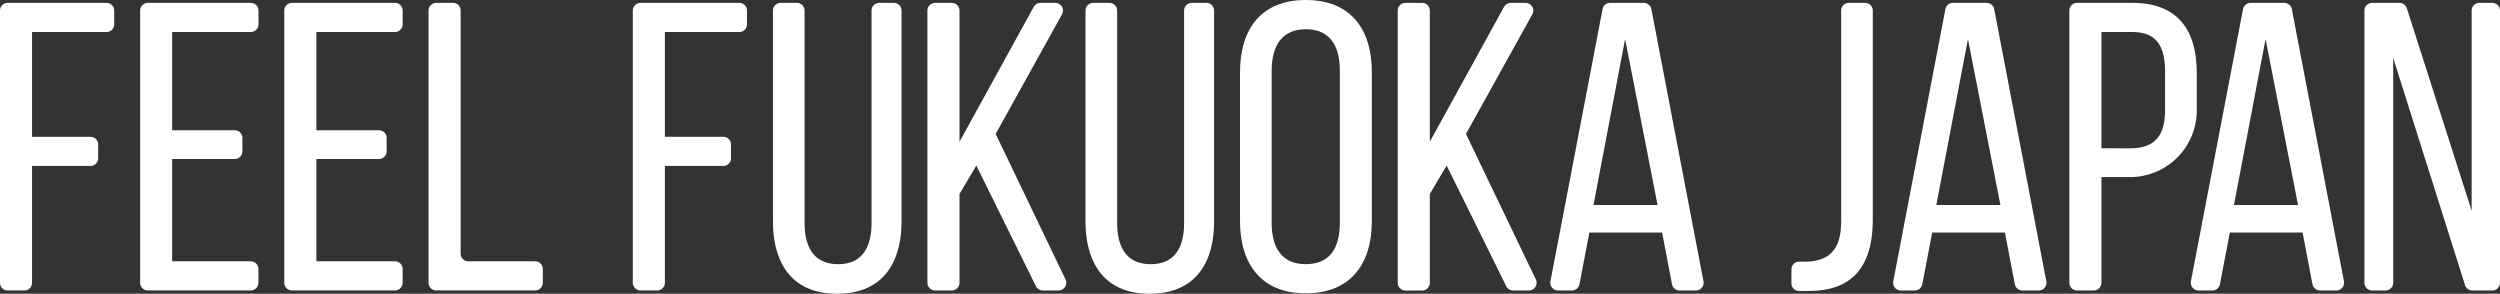
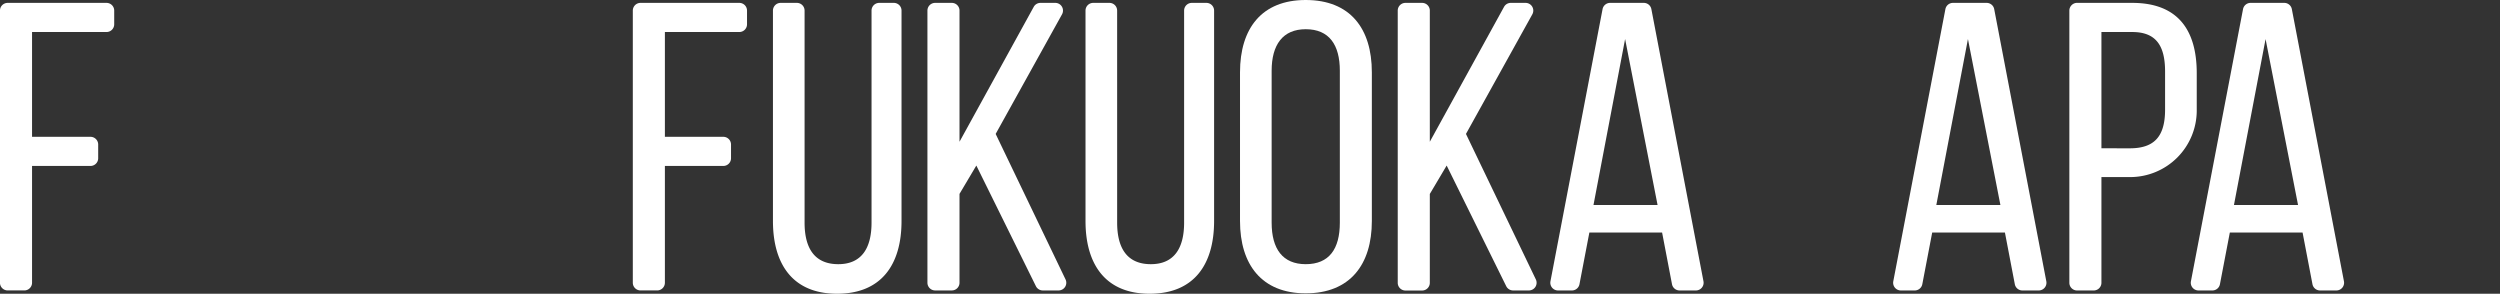
<svg xmlns="http://www.w3.org/2000/svg" height="29.962" viewBox="0 0 255 29.962" width="255">
  <rect x="0" y="0" width="255" height="29.962" fill="#333333" stroke="none" />
  <g fill="#fff">
    <path d="m63.873 463.156v1.4a.786.786 0 0 1 -.786.786h-5.96v11.911a.786.786 0 0 1 -.786.786h-1.7a.786.786 0 0 1 -.786-.786v-27.758a.786.786 0 0 1 .786-.786h10.08a.786.786 0 0 1 .786.786v1.4a.786.786 0 0 1 -.786.786h-7.594v10.689h5.96a.786.786 0 0 1 .786.786z" transform="translate(-53.858 -448.415)" />
-     <path d="m87.446 462.485v1.362a.786.786 0 0 1 -.786.786h-6.38v10.434h8.013a.786.786 0 0 1 .786.786v1.4a.786.786 0 0 1 -.786.786h-10.493a.786.786 0 0 1 -.786-.786v-27.758a.786.786 0 0 1 .786-.786h10.5a.786.786 0 0 1 .786.786v1.4a.786.786 0 0 1 -.786.786h-8.02v10.019h6.379a.786.786 0 0 1 .787.785z" transform="translate(-62.72 -448.415)" />
-     <path d="m111.277 462.485v1.362a.786.786 0 0 1 -.786.786h-6.379v10.434h8.013a.786.786 0 0 1 .786.786v1.4a.786.786 0 0 1 -.786.786h-10.5a.786.786 0 0 1 -.786-.786v-27.758a.786.786 0 0 1 .786-.786h10.5a.786.786 0 0 1 .786.786v1.4a.787.787 0 0 1 -.786.786h-8.013v10.019h6.379a.786.786 0 0 1 .786.785z" transform="translate(-71.841 -448.415)" />
-     <path d="m124.674 477.257v-27.762a.786.786 0 0 1 .786-.786h1.7a.786.786 0 0 1 .786.786v24.786a.786.786 0 0 0 .786.786h6.808a.786.786 0 0 1 .786.786v1.4a.786.786 0 0 1 -.786.786h-10.08a.786.786 0 0 1 -.786-.782z" transform="translate(-80.961 -448.415)" />
    <path d="m168.445 463.156v1.4a.786.786 0 0 1 -.786.786h-5.959v11.911a.786.786 0 0 1 -.786.786h-1.7a.786.786 0 0 1 -.786-.786v-27.758a.786.786 0 0 1 .786-.786h10.077a.786.786 0 0 1 .786.786v1.4a.786.786 0 0 1 -.786.786h-7.591v10.689h5.96a.786.786 0 0 1 .785.786z" transform="translate(-93.881 -448.415)" />
-     <path d="m184.81 471.128c0 2.639 1.047 4.233 3.437 4.233 2.346 0 3.393-1.593 3.393-4.233v-21.633a.786.786 0 0 1 .786-.786h1.487a.786.786 0 0 1 .786.786v21.465c0 4.442-2.052 7.417-6.578 7.417-4.484 0-6.537-2.975-6.537-7.417v-21.465a.786.786 0 0 1 .786-.786h1.654a.786.786 0 0 1 .786.786z" transform="translate(-102.743 -448.415)" />
+     <path d="m184.81 471.128c0 2.639 1.047 4.233 3.437 4.233 2.346 0 3.393-1.593 3.393-4.233v-21.633a.786.786 0 0 1 .786-.786h1.487a.786.786 0 0 1 .786.786v21.465c0 4.442-2.052 7.417-6.578 7.417-4.484 0-6.537-2.975-6.537-7.417v-21.465a.786.786 0 0 1 .786-.786h1.654a.786.786 0 0 1 .786.786" transform="translate(-102.743 -448.415)" />
    <path d="m212.1 465.3-1.717 2.892v9.062a.786.786 0 0 1 -.786.786h-1.7a.786.786 0 0 1 -.786-.786v-27.759a.786.786 0 0 1 .786-.786h1.7a.786.786 0 0 1 .786.786v13.378l7.57-13.757a.786.786 0 0 1 .689-.407h1.51a.786.786 0 0 1 .688 1.167l-6.769 12.2 7.127 14.839a.786.786 0 0 1 -.709 1.126h-1.614a.785.785 0 0 1 -.7-.438z" transform="translate(-112.513 -448.415)" />
    <path d="m236.459 471.128c0 2.639 1.047 4.233 3.437 4.233 2.345 0 3.393-1.593 3.393-4.233v-21.633a.786.786 0 0 1 .786-.786h1.487a.786.786 0 0 1 .786.786v21.465c0 4.442-2.053 7.417-6.578 7.417-4.484 0-6.538-2.975-6.538-7.417v-21.465a.786.786 0 0 1 .786-.786h1.654a.786.786 0 0 1 .786.786z" transform="translate(-122.51 -448.415)" />
    <path d="m258.762 455.609c0-4.484 2.221-7.376 6.7-7.376 4.526 0 6.747 2.892 6.747 7.376v15.169c0 4.442-2.221 7.376-6.747 7.376-4.483 0-6.7-2.934-6.7-7.376zm3.226 15.337c0 2.682 1.131 4.233 3.478 4.233 2.389 0 3.478-1.551 3.478-4.233v-15.5c0-2.641-1.089-4.233-3.478-4.233-2.347 0-3.478 1.593-3.478 4.233z" transform="translate(-132.281 -448.233)" />
    <path d="m289.819 465.3-1.719 2.9v9.062a.786.786 0 0 1 -.786.786h-1.7a.786.786 0 0 1 -.786-.786v-27.767a.786.786 0 0 1 .786-.786h1.7a.786.786 0 0 1 .786.786v13.378l7.57-13.757a.785.785 0 0 1 .689-.407h1.51a.786.786 0 0 1 .687 1.167l-6.769 12.2 7.128 14.839a.786.786 0 0 1 -.709 1.126h-1.614a.785.785 0 0 1 -.7-.438z" transform="translate(-142.259 -448.415)" />
    <path d="m314.019 472.134-1.009 5.27a.786.786 0 0 1 -.772.638h-1.416a.786.786 0 0 1 -.772-.934l5.315-27.761a.786.786 0 0 1 .772-.638h3.435a.786.786 0 0 1 .772.638l5.314 27.761a.786.786 0 0 1 -.772.934h-1.667a.786.786 0 0 1 -.772-.638l-1.009-5.27zm.42-2.807h6.537l-3.311-16.93z" transform="translate(-151.904 -448.415)" />
-     <path d="m349.883 475.887a.786.786 0 0 1 .8-.785c.288.006.571.006.831.006 2.136-.126 3.436-1.131 3.436-4.107v-21.506a.786.786 0 0 1 .786-.786h1.656a.786.786 0 0 1 .786.786v21.3c0 5.49-2.725 7.208-6.245 7.292-.474 0-.88.017-1.294.008a.782.782 0 0 1 -.759-.786z" transform="translate(-167.155 -448.415)" />
    <path d="m370.671 472.134-1.009 5.27a.786.786 0 0 1 -.772.638h-1.416a.786.786 0 0 1 -.772-.934l5.315-27.761a.786.786 0 0 1 .772-.638h3.435a.786.786 0 0 1 .772.638l5.315 27.761a.786.786 0 0 1 -.772.934h-1.669a.786.786 0 0 1 -.772-.638l-1.009-5.27zm.42-2.807h6.537l-3.311-16.93z" transform="translate(-173.587 -448.415)" />
    <path d="m402.224 448.709c4.609 0 6.578 2.723 6.578 7.165v3.809a6.794 6.794 0 0 1 -6.794 6.794h-2.928v10.78a.786.786 0 0 1 -.786.786h-1.7a.786.786 0 0 1 -.786-.786v-27.757a.794.794 0 0 1 .794-.794zm-.252 14.834c2.43 0 3.6-1.131 3.6-3.939v-3.9c0-2.682-.964-4.023-3.352-4.023h-3.14v11.859z" transform="translate(-184.734 -448.415)" />
    <path d="m419.854 472.134-1.009 5.27a.786.786 0 0 1 -.772.638h-1.416a.786.786 0 0 1 -.772-.934l5.315-27.761a.785.785 0 0 1 .772-.638h3.435a.786.786 0 0 1 .772.638l5.315 27.761a.786.786 0 0 1 -.772.934h-1.668a.786.786 0 0 1 -.772-.638l-1.009-5.27zm.42-2.807h6.538l-3.312-16.927z" transform="translate(-192.411 -448.415)" />
-     <path d="m446.712 478.042h-1.361a.786.786 0 0 1 -.786-.786v-27.761a.786.786 0 0 1 .786-.786h2.788a.786.786 0 0 1 .749.546l6.614 20.658v-20.418a.786.786 0 0 1 .786-.786h1.319a.786.786 0 0 1 .786.786v27.762a.786.786 0 0 1 -.786.786h-2.033a.786.786 0 0 1 -.749-.549l-7.325-23.17v22.932a.786.786 0 0 1 -.788.786z" transform="translate(-203.393 -448.415)" />
  </g>
</svg>